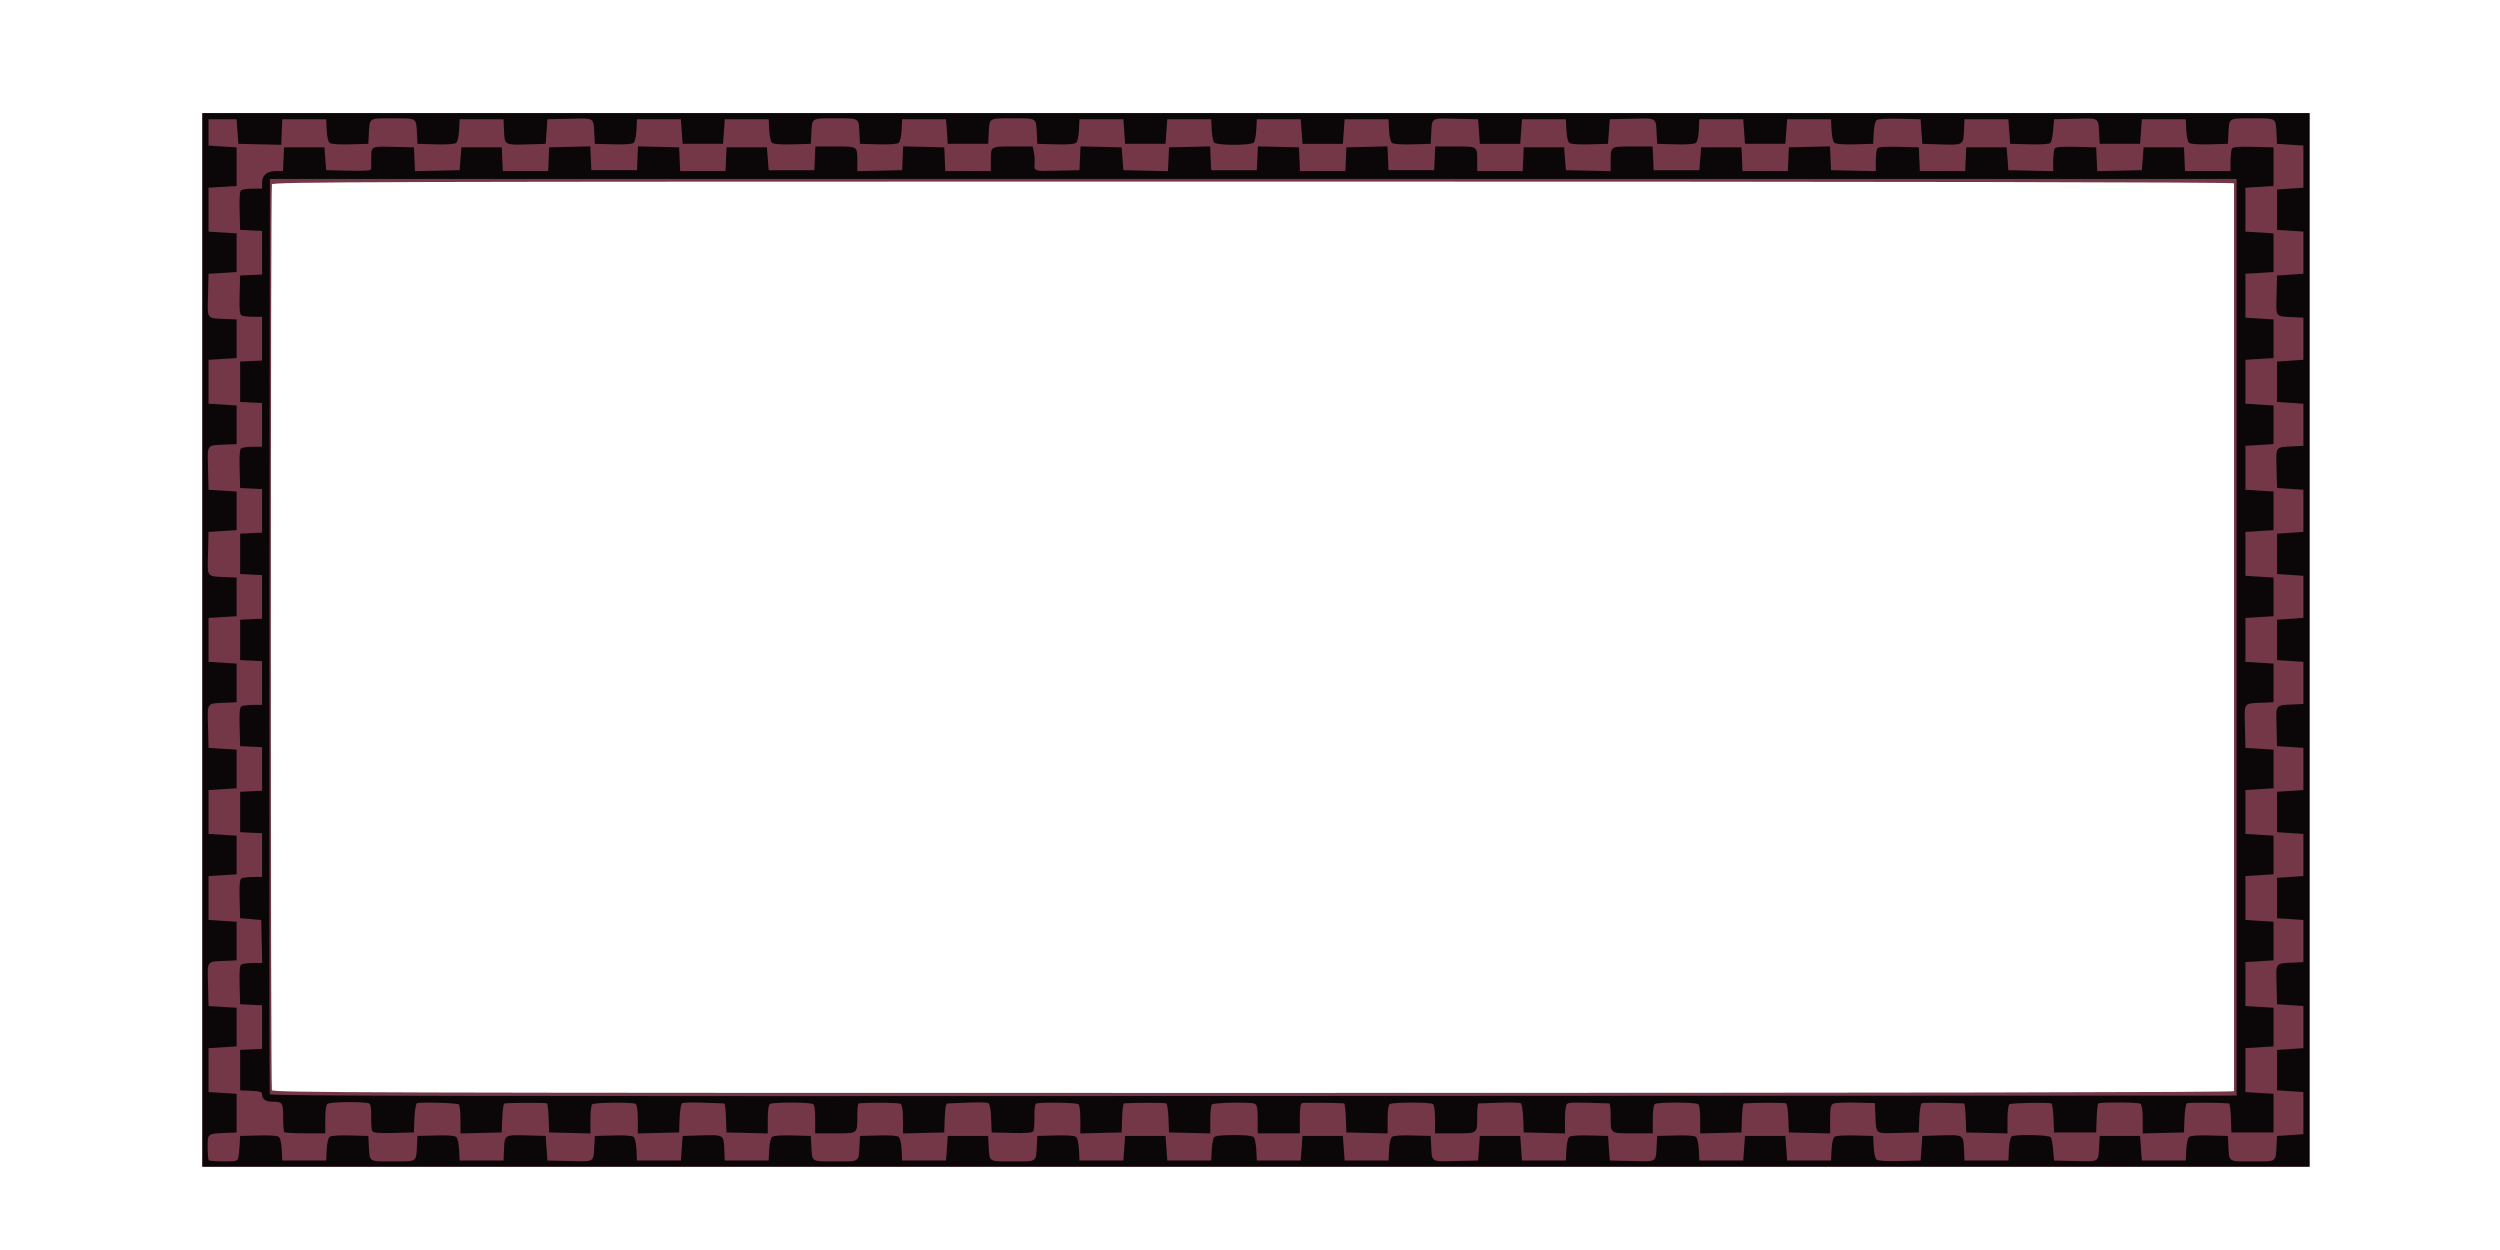
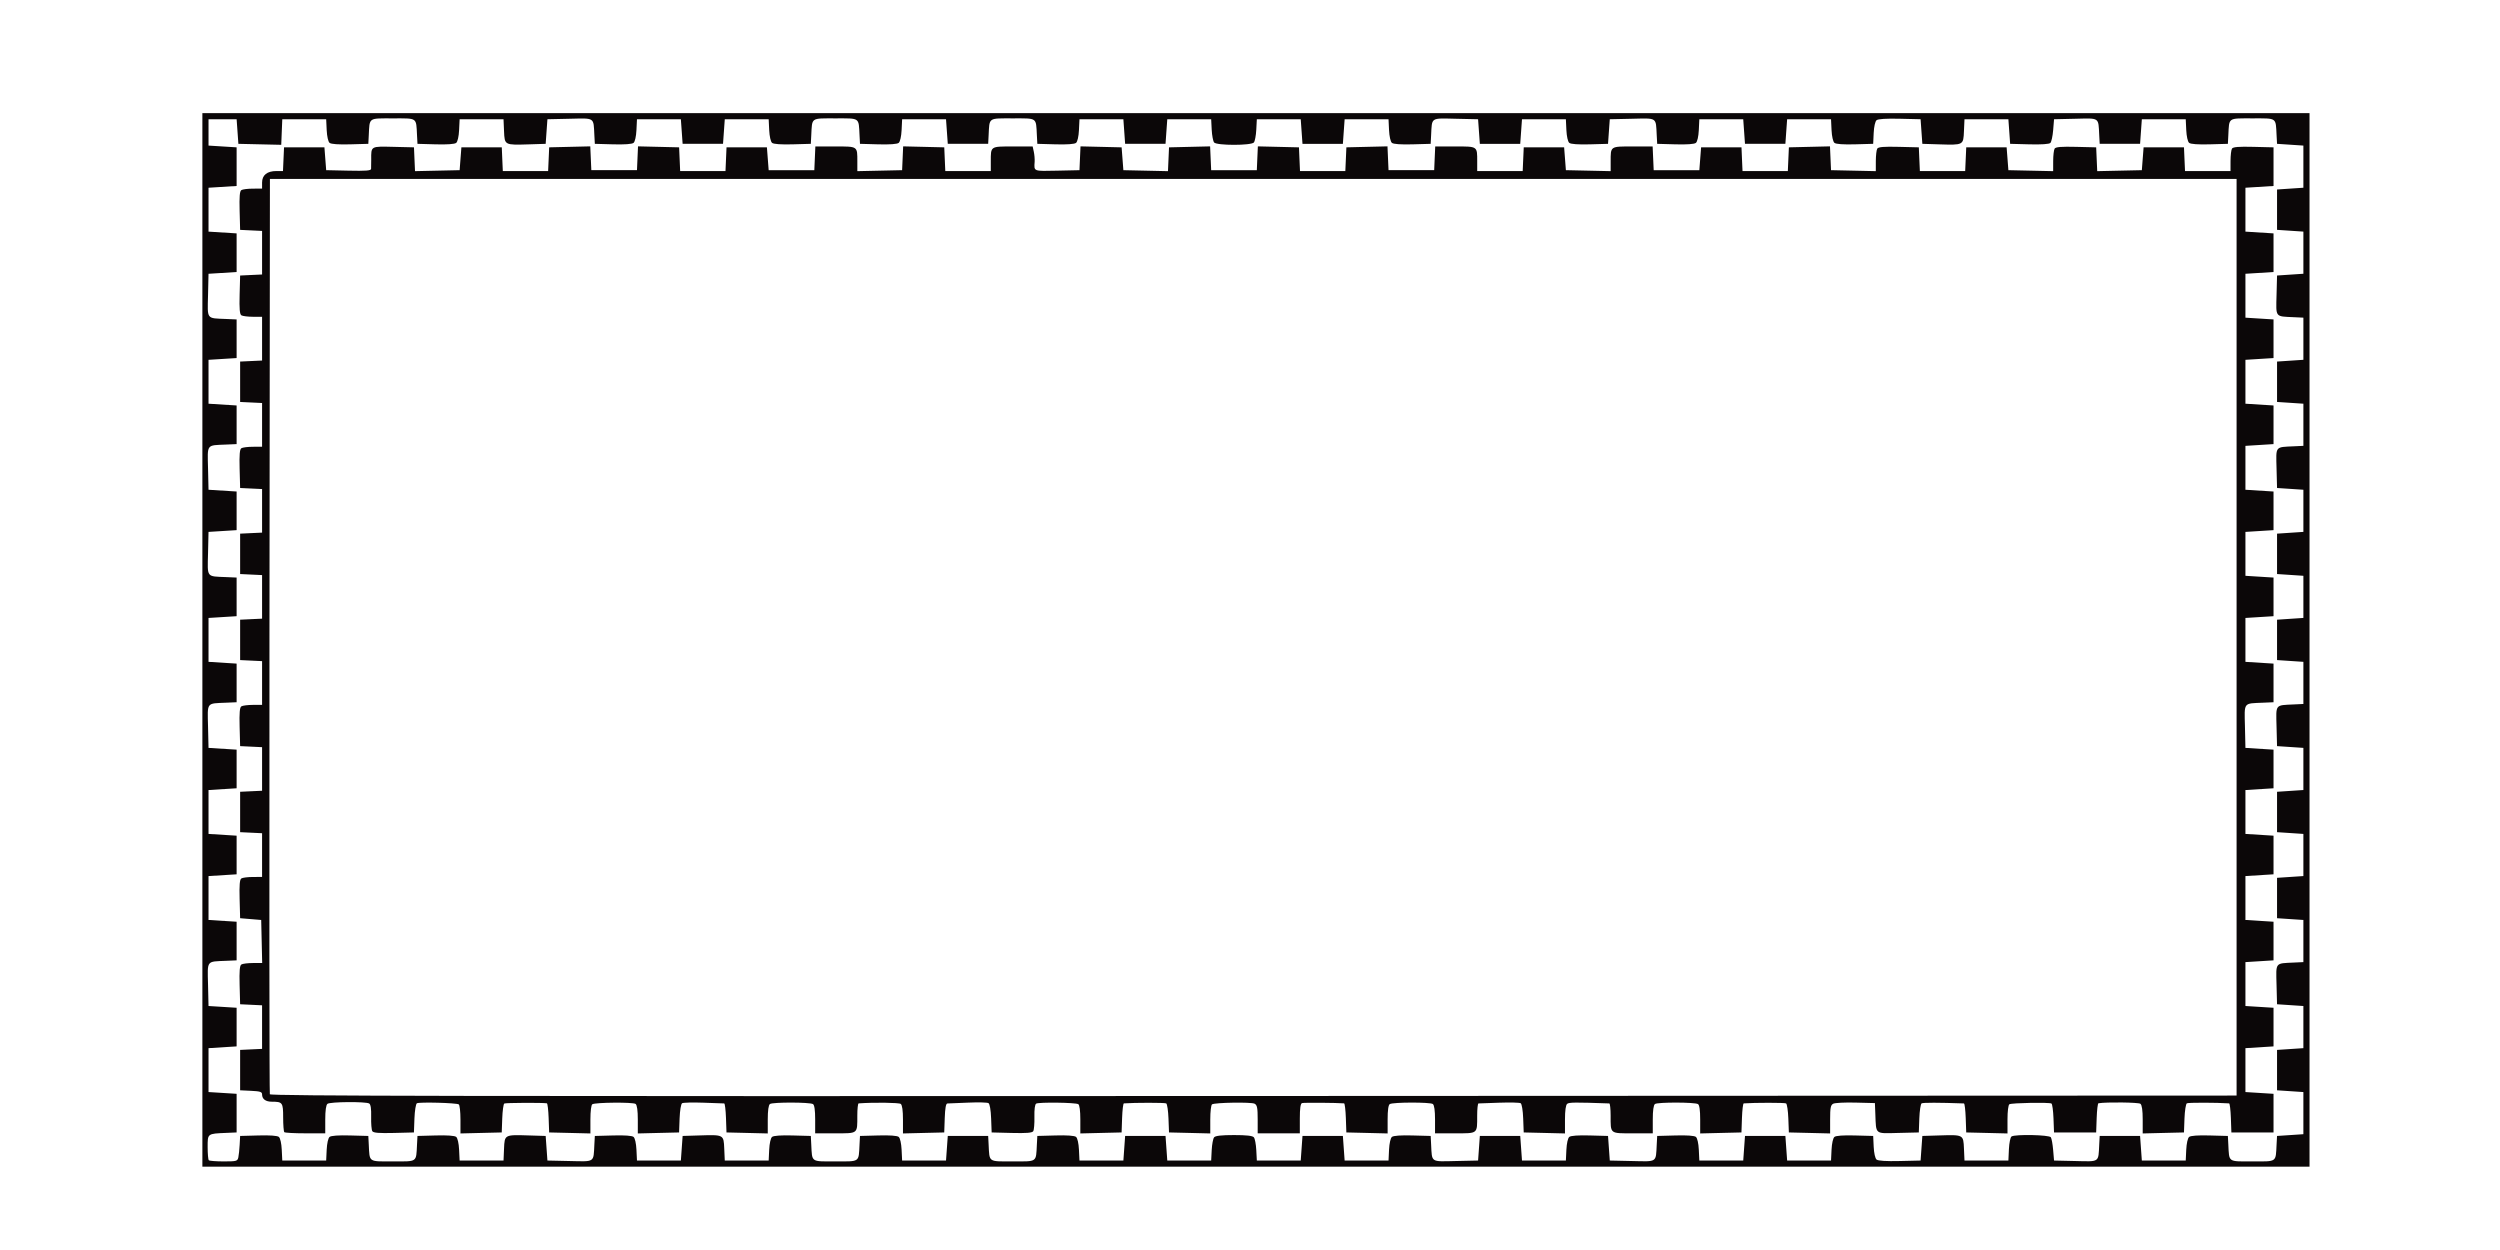
<svg xmlns="http://www.w3.org/2000/svg" viewBox="0 0 1200 600" version="1.0">
-   <path d="M97.142 307.147V54.29h1011.432v505.716H97.142V307.147zm975.19 216.615V88.004c0-.557-157.447-.843-470.654-.843-428.392 0-470.687.118-471.159 1.331-.666 1.745-.666 433.037 0 434.781.472 1.214 42.767 1.332 471.16 1.332 313.206 0 470.652-.278 470.652-.843z" fill="#733748" />
  <path d="M97.142 307.147V54.29h1011.432v505.716H97.142V307.147zm17.253 248.433c.228-1.045.523-3.793.641-6.11l.228-4.215 8.723-.236c5.555-.16 9.145.101 9.862.7.674.556 1.247 3.085 1.39 6.144l.253 5.192h21.072l.244-5.192c.152-3.06.717-5.588 1.39-6.144.726-.599 4.308-.86 9.862-.7l8.732.236.22 4.214c.446 8.555-.338 8.008 11.58 8.008 11.91 0 11.126.547 11.573-8.008l.227-4.214 8.724-.236c5.554-.16 9.145.101 9.861.7.675.556 1.248 3.085 1.391 6.144l.253 5.192h21.072l.244-5.68c.295-6.794.185-6.727 11.977-6.364l8.007.244.422 5.9.421 5.9 10.721.236c12.196.27 11.362.826 11.809-7.822l.227-4.214 8.724-.236c5.552-.16 9.14.101 9.865.7.67.556 1.24 3.085 1.387 6.144l.25 5.192H326.818l.421-5.9.422-5.9 8.007-.244c11.792-.363 11.675-.43 11.972 6.363l.25 5.681H368.96l.249-5.192c.146-3.06.717-5.588 1.387-6.144.724-.599 4.313-.86 9.866-.7l8.727.236.22 4.214c.447 8.555-.337 8.008 11.58 8.008s11.132.547 11.58-8.008l.22-4.214 8.727-.236c5.552-.16 9.14.101 9.865.7.67.556 1.24 3.085 1.387 6.144l.25 5.192H454.09l.422-5.9.42-5.9h19.39l.22 4.214c.446 8.555-.338 8.008 11.58 8.008 11.91 0 11.126.547 11.573-8.008l.227-4.214 8.724-.236c5.554-.16 9.145.101 9.861.7.675.556 1.248 3.085 1.39 6.144l.254 5.192H539.222l.422-5.9.421-5.9h19.386l.421 5.9.422 5.9H581.365l.253-5.023c.143-2.765.666-5.521 1.155-6.111.632-.759 3.531-1.087 9.55-1.087 6.01 0 8.917.328 9.54 1.087.49.59 1.012 3.346 1.155 6.11l.262 5.024H624.35l.422-5.9.421-5.9h19.386l.421 5.9.422 5.9H666.494l.245-5.192c.151-3.06.716-5.588 1.39-6.144.725-.599 4.307-.86 9.862-.7l8.732.236.219 4.214c.447 8.648-.388 8.092 11.808 7.822l10.73-.236.421-5.9.422-5.9h19.386l.421 5.9.422 5.9H751.623l.244-5.192c.152-3.06.717-5.588 1.391-6.144.725-.599 4.307-.86 9.862-.7l8.732.236.421 5.9.422 5.9 10.72.236c12.197.27 11.362.826 11.81-7.822l.227-4.214 8.723-.236c5.555-.16 9.145.101 9.862.7.674.556 1.247 3.085 1.39 6.144l.253 5.192h21.072l.421-5.9.422-5.9h19.386l.421 5.9.421 5.9h21.072l.244-5.192c.152-3.06.717-5.588 1.391-6.144.725-.599 4.307-.86 9.861-.7l8.733.236.244 5.2c.143 3.052.716 5.58 1.382 6.137.734.606 4.67.86 11.134.7l9.997-.237.421-5.9.422-5.9 8.007-.244c11.791-.363 11.673-.43 11.968 6.363l.253 5.681h21.072l.253-5.453c.143-3.051.7-5.74 1.264-6.102 1.77-1.121 18.105-.784 18.863.387.38.582.868 3.33 1.104 6.111l.43 5.057 10.3.236c11.716.27 10.94.8 11.387-7.822l.227-4.214h19.386l.422 5.9.421 5.9h21.072l.244-5.192c.152-3.06.716-5.588 1.39-6.144.726-.599 4.308-.86 9.862-.7l8.732.236.22 4.214c.446 8.555-.338 8.008 11.58 8.008 11.91 0 11.126.547 11.573-8.008l.227-4.214 6.322-.421 6.321-.422v-20.228l-6.321-.422-6.322-.421v-19.386l6.322-.421 6.321-.422v-20.229l-6.321-.421-6.322-.421-.244-9.457c-.27-10.797-.792-10.123 8.251-10.553l4.636-.219v-20.229l-6.321-.421-6.322-.422V421.355l6.322-.422 6.321-.421v-20.229l-6.321-.421-6.322-.422V380.055l6.322-.422 6.321-.421v-20.229l-6.321-.421-6.322-.422-.244-9.457c-.27-10.797-.792-10.122 8.251-10.552l4.636-.22v-20.228l-6.321-.422-6.322-.421v-19.386l6.322-.421 6.321-.422v-20.228l-6.321-.422-6.322-.421v-19.386l6.322-.421 6.321-.422v-20.228l-6.321-.422-6.322-.421-.244-9.457c-.27-10.797-.792-10.123 8.251-10.553l4.636-.219v-20.229l-6.321-.421-6.322-.421v-19.386l6.322-.422 6.321-.421v-20.229l-4.636-.219c-9.043-.421-8.52.245-8.251-10.552l.244-9.457 6.322-.422 6.321-.421v-20.229l-6.321-.421-6.322-.422V90.954l6.322-.422 6.321-.421V69.882l-6.321-.421-6.322-.422-.227-4.214c-.447-8.547.337-8.007-11.573-8.007-11.918 0-11.134-.54-11.58 8.007l-.22 4.214-8.732.245c-5.554.151-9.136-.102-9.861-.708-.675-.557-1.24-3.077-1.391-6.136l-.244-5.2h-21.072l-.421 5.9-.422 5.9h-19.386l-.227-4.215c-.447-8.623.329-8.092-11.387-7.822l-10.3.236-.421 5.226c-.236 2.874-.835 5.639-1.34 6.144-.574.573-4.307.826-10.115.675l-9.195-.245-.422-5.9-.421-5.9h-21.072l-.253 5.681c-.295 6.793-.177 6.734-11.968 6.372l-8.007-.253-.422-5.9-.421-5.9-9.997-.236c-6.464-.152-10.4.093-11.134.7-.666.556-1.239 3.093-1.382 6.144l-.244 5.192-8.733.245c-5.554.151-9.136-.102-9.861-.708-.674-.557-1.239-3.077-1.39-6.136l-.245-5.2h-21.072l-.421 5.9-.421 5.9h-19.386l-.422-5.9-.421-5.9H815.68l-.252 5.2c-.144 3.06-.717 5.58-1.391 6.136-.717.606-4.307.86-9.862.708l-8.723-.245-.228-4.214c-.447-8.64.388-8.092-11.808-7.822l-10.721.236-.422 5.9-.421 5.9-8.732.245c-5.555.151-9.137-.102-9.862-.708-.674-.557-1.239-3.077-1.39-6.136l-.245-5.2H730.552l-.422 5.9-.421 5.9h-19.386l-.422-5.9-.421-5.9-10.73-.237c-12.196-.27-11.361-.817-11.808 7.822l-.22 4.214-8.731.245c-5.555.151-9.137-.102-9.862-.708-.674-.557-1.239-3.077-1.39-6.136l-.245-5.2H645.423l-.422 5.9-.421 5.9h-19.386l-.421-5.9-.422-5.9H603.28l-.262 5.031c-.143 2.765-.665 5.512-1.154 6.11-1.265 1.518-17.827 1.518-19.091 0-.489-.598-1.012-3.345-1.155-6.11l-.253-5.032H560.294l-.422 5.9-.421 5.9h-19.386l-.421-5.9-.422-5.9H518.151l-.253 5.2c-.143 3.06-.716 5.58-1.39 6.137-.717.606-4.308.86-9.862.708l-8.724-.245-.227-4.214c-.447-8.547.337-8.007-11.573-8.007-11.918 0-11.134-.54-11.58 8.007l-.22 4.214h-19.389l-.421-5.9-.422-5.9H433.02l-.25 5.2c-.147 3.06-.717 5.58-1.387 6.137-.724.606-4.313.86-9.865.708l-8.727-.245-.22-4.214c-.448-8.547.337-8.007-11.58-8.007s-11.133-.54-11.58 8.007l-.22 4.214-8.727.245c-5.552.151-9.142-.102-9.866-.708-.67-.557-1.24-3.077-1.387-6.136l-.249-5.2h-21.072l-.421 5.9-.421 5.9H327.66l-.422-5.9-.421-5.9h-21.072l-.249 5.2c-.147 3.06-.717 5.58-1.387 6.136-.724.606-4.313.86-9.865.708l-8.724-.245-.227-4.214c-.447-8.64.387-8.092-11.809-7.822l-10.721.236-.421 5.9-.422 5.9-8.007.253c-11.792.362-11.682.421-11.977-6.372l-.245-5.68H220.621l-.253 5.2c-.143 3.06-.716 5.58-1.39 6.136-.717.606-4.308.86-9.862.708l-8.724-.245-.227-4.214c-.447-8.547.337-8.007-11.573-8.007-11.918 0-11.134-.54-11.58 8.007l-.22 4.214-8.732.245c-5.554.151-9.136-.102-9.861-.708-.675-.557-1.24-3.077-1.391-6.136l-.244-5.2h-21.072l-.253 6.135-.244 6.136-10.291-.236-10.283-.236-.422-5.9-.421-5.9h-13.486v12.643l6.743.421 6.743.422v18.543l-6.743.421-6.743.422V111.182l6.743.422 6.743.421v18.543l-6.743.421-6.743.422-.236 10.308c-.278 11.808-.902 10.982 8.665 11.387l5.057.22v18.542l-6.743.422-6.743.421V193.782l6.743.422 6.743.421v18.543l-5.057.22c-9.567.412-8.943-.414-8.665 11.395l.236 10.3 6.743.421 6.743.421v18.543l-6.743.422-6.743.421-.236 10.308c-.278 11.809-.902 10.983 8.665 11.387l5.057.22v18.543l-6.743.421-6.743.421v21.072l6.743.421 6.743.422v18.543l-5.057.219c-9.567.413-8.943-.413-8.665 11.395l.236 10.3 6.743.421 6.743.422v18.543l-6.743.421-6.743.422V400.283l6.743.422 6.743.421v18.543l-6.743.421-6.743.422V441.583l6.743.422 6.743.421v18.543l-5.057.22c-9.567.412-8.943-.414-8.665 11.395l.236 10.3 6.743.42 6.743.422v18.543l-6.743.422-6.743.421v21.072l6.743.421 6.743.421v18.543l-5.057.22c-9.019.387-8.85.26-8.85 6.818 0 3.161.252 6.001.556 6.313.312.304 3.531.557 7.147.557 6.145 0 6.617-.127 7.021-1.897zm22.075-12.145c-.304-.312-.556-3.498-.556-7.08 0-7.131-.295-7.536-5.386-7.536-3.018 0-4.729-1.264-4.729-3.498 0-1.222-.91-1.517-5.268-1.727l-5.267-.253v-19.386l5.267-.253 5.268-.244v-20.912l-5.268-.253-5.267-.252-.245-9.204c-.177-6.794.042-9.381.843-9.887.598-.38 3.085-.691 5.538-.7l4.45-.017-.236-10.325-.236-10.325-5.057-.421-5.057-.422-.245-9.204c-.177-6.793.042-9.38.843-9.886.598-.38 3.076-.691 5.512-.7l4.425-.017V399.946l-5.268-.253-5.267-.253V380.055l5.267-.253 5.268-.245v-20.911l-5.268-.253-5.267-.253-.245-9.204c-.177-6.793.042-9.38.843-9.887.598-.379 3.076-.69 5.512-.7l4.425-.016V317.346l-5.268-.253-5.267-.253v-19.386l5.267-.253 5.268-.244v-20.911l-5.268-.253-5.267-.253v-19.386l5.267-.253 5.268-.244v-20.912l-5.268-.252-5.267-.253-.245-9.204c-.177-6.794.042-9.381.843-9.887.598-.38 3.076-.691 5.512-.7l4.425-.016v-20.988l-5.268-.253-5.267-.252v-19.386l5.267-.253 5.268-.244V152.06l-4.425-.009c-2.436-.008-4.914-.328-5.512-.7-.8-.513-1.02-3.1-.843-9.894l.245-9.204 5.267-.253 5.268-.245v-20.91l-5.268-.254-5.267-.253-.245-9.204c-.177-6.793.042-9.38.843-9.886.598-.38 3.076-.692 5.512-.7l4.425-.017v-2.9c0-3.581 2.42-5.528 6.886-5.528h3.144l.253-5.69.253-5.69h19.386l.421 5.48.422 5.478 10.746.236c8.26.186 10.763-.008 10.814-.843.042-.59.067-2.596.06-4.45-.035-6.574-.33-6.397 10.678-6.136l9.845.236.244 5.715.253 5.714 10.704-.236 10.713-.236.421-5.478.422-5.48h19.386l.244 5.69.253 5.69H263.101l.253-5.69.253-5.69 9.861-.235 9.862-.236.253 5.715.253 5.714h21.911l.249-5.714.25-5.715 9.864.236 9.865.236.249 5.69.25 5.689h21.76l.249-5.69.25-5.69H368.117l.421 5.48.422 5.478h21.914l.249-5.69.25-5.689h9.563c10.882 0 10.588-.202 10.588 7.258v4.593l10.747-.236 10.746-.236.25-5.714.25-5.715 9.864.236 9.865.236.248 5.69.25 5.689h21.841v-4.569c0-7.425-.287-7.232 10.553-7.232h9.54l.549 2.52c.303 1.383.488 3.566.404 4.847-.312 4.67-.733 4.501 10.772 4.248l10.746-.236.245-5.714.253-5.715 9.861.236 9.87.236.421 5.479.422 5.478 10.704.236 10.705.236.252-5.714.253-5.715 9.862-.236 9.861-.236.253 5.715.253 5.714h21.914l.245-5.714.253-5.715 9.861.236 9.87.236.244 5.69.253 5.689H645.76l.253-5.69.253-5.69 9.862-.235 9.861-.236.253 5.715.253 5.714h21.914l.245-5.69.252-5.689h9.558c10.882 0 10.595-.193 10.595 7.232v4.569h21.83l.253-5.69.253-5.69h19.386l.421 5.48.422 5.478 10.746.236 10.747.236v-4.593c0-7.46-.295-7.258 10.586-7.258h9.558l.253 5.69.253 5.69h21.914l.421-5.48.422-5.478h19.386l.244 5.69.253 5.689H858.16l.253-5.69.253-5.69 9.861-.235 9.862-.236.253 5.715.252 5.714 10.747.236 10.746.236.009-4.872c.008-2.68.32-5.36.7-5.95.514-.8 3.177-1.02 10.316-.843l9.625.236.245 5.69.253 5.689H943.289l.253-5.69.253-5.69H963.18l.422 5.48.421 5.478 10.747.236 10.746.236.009-4.872c.008-2.68.32-5.36.7-5.95.513-.8 3.177-1.02 10.316-.843l9.625.236.245 5.715.253 5.714 10.704-.236 10.713-.236.421-5.478.422-5.48H1048.309l.245 5.69.253 5.69h21.838l.009-4.847c.008-2.663.32-5.335.7-5.925.513-.8 3.177-1.02 10.316-.843l9.625.236v18.543l-6.743.421-6.743.422V111.182l6.743.422 6.743.421v18.543l-6.743.421-6.743.422V152.482l6.743.422 6.743.421v18.543l-6.743.422-6.743.421V193.782l6.743.422 6.743.421v18.543l-6.743.422-6.743.421v21.072l6.743.421 6.743.421v18.543l-6.743.422-6.743.421v21.072l6.743.421 6.743.422v18.543l-6.743.421-6.743.421v21.072l6.743.421 6.743.422v18.543l-5.057.219c-9.566.413-8.943-.413-8.665 11.395l.236 10.3 6.743.421 6.743.422v18.543l-6.743.421-6.743.422V400.283l6.743.422 6.743.421v18.543l-6.743.421-6.743.422V441.583l6.743.422 6.743.421v18.543l-6.743.422-6.743.421V482.883l6.743.422 6.743.421v18.543l-6.743.422-6.743.421v21.072l6.743.421 6.743.421v18.543h-20.228l-.245-6.953c-.135-3.827-.514-6.97-.843-6.996-6.026-.421-19.63-.438-20.287-.034-.49.304-1.003 3.574-1.138 7.266l-.245 6.717-9.903.236-9.904.245v-6.667c0-4.4-.37-6.98-1.087-7.57-.851-.707-16.31-.893-20.161-.252-.33.059-.708 3.228-.843 7.055l-.245 6.953h-20.228l-.253-6.717c-.135-3.692-.573-6.92-.97-7.165-1.036-.64-19.107-.32-20.203.354-.53.33-.91 3.372-.91 7.283v6.726l-9.904-.245-9.903-.236-.245-6.953c-.135-3.827-.514-6.962-.843-6.97-12.103-.439-19.655-.447-20.33-.034-.463.286-.96 3.548-1.095 7.24l-.245 6.717-9.886.236c-11.354.279-10.578.91-10.974-8.968l-.211-5.36-9.271-.236c-5.1-.135-9.938.11-10.747.54-1.222.648-1.475 1.963-1.475 7.526v6.743l-9.904-.245-9.903-.236-.253-6.717c-.135-3.692-.624-6.945-1.079-7.224-.615-.387-15.104-.387-20.338-.008-.329.025-.708 3.17-.843 6.996l-.244 6.953-9.904.236-9.904.245v-6.726c0-4.442-.354-6.937-1.053-7.367-1.517-.935-19.411-.97-20.65-.034-.691.515-1.054 3.102-1.054 7.426v6.642h-9.608c-11.092 0-10.62.37-10.62-8.496 0-3.203-.287-5.841-.633-5.85-16.478-.581-19.318-.556-20.228.194-.683.565-1.054 3.237-1.054 7.544v6.667l-9.903-.245-9.904-.236-.253-6.717c-.143-3.844-.657-6.97-1.205-7.308-.531-.329-5.158-.438-10.292-.253-5.124.186-9.608.346-9.954.354-.354.009-.632 2.647-.632 5.85 0 8.867.464 8.496-10.628 8.496h-9.6v-6.642c0-4.324-.371-6.911-1.054-7.426-1.247-.935-19.141-.901-20.659.034-.69.43-1.045 2.925-1.045 7.367v6.726l-9.903-.245-9.904-.236-.244-6.953c-.135-3.827-.514-6.97-.843-7.004-3.776-.304-19.403-.413-20.195-.135-.733.253-1.054 2.537-1.054 7.442v7.072h-20.228v-6.71c0-5.545-.262-6.852-1.484-7.51-1.576-.842-18.998-.572-20.43.313-.464.286-.844 3.548-.844 7.24v6.726l-9.903-.245-9.904-.236-.253-6.717c-.134-3.692-.623-6.945-1.078-7.224-.616-.387-15.105-.387-20.339-.008-.328.025-.708 3.17-.843 6.996l-.244 6.953-9.904.236-9.903.245v-6.726c0-4.19-.371-6.945-.978-7.325-1.306-.8-18.973-1.028-20.22-.261-.615.38-.927 2.765-.843 6.38.076 3.17-.177 6.255-.565 6.853-.53.8-3.211 1.02-10.333.843l-9.626-.245-.252-6.717c-.152-4.071-.65-6.962-1.265-7.35-.556-.354-4.998-.464-9.861-.244-4.872.219-9.313.404-9.873.404-.695 0-1.098 2.217-1.265 6.954l-.244 6.953-9.904.236-9.903.245v-6.667c0-4.333-.37-6.962-1.054-7.502-.806-.64-12.883-.8-20.229-.261-.348.025-.632 2.672-.632 5.875 0 8.867.466 8.496-10.626 8.496h-9.602v-6.692c0-4.426-.355-6.912-1.048-7.342-1.52-.935-19.41-.97-20.656-.034-.688.515-1.054 3.11-1.054 7.46v6.667l-9.903-.245-9.904-.236-.245-6.953c-.134-3.827-.514-6.962-.843-6.97-.329-.01-4.796-.17-9.927-.355s-9.76-.076-10.286.253c-.548.337-1.064 3.464-1.207 7.308l-.25 6.717-9.903.236-9.904.245v-6.667c0-4.333-.37-6.962-1.053-7.502-1.147-.902-19.298-.758-20.79.16-.531.33-.91 3.372-.91 7.283v6.726l-9.904-.245-9.904-.236-.244-6.953c-.135-3.827-.514-6.988-.843-7.038-2.36-.346-19.858-.253-20.448.11-.396.244-.843 3.472-.977 7.164l-.245 6.717-9.903.236-9.904.245v-6.726c0-3.692-.37-6.945-.818-7.224-1.188-.733-19.006-1.205-20.102-.53-.506.311-1.037 3.59-1.171 7.282l-.245 6.717-9.625.245c-7.13.177-9.811-.042-10.342-.843-.388-.598-.64-3.683-.565-6.853.093-3.894-.21-5.984-.935-6.439-1.602-.986-18.822-.851-20.044.16-.682.565-1.053 3.228-1.053 7.51v6.642h-9.558c-5.251 0-9.803-.253-10.115-.556zm937.092-237.552V85.896H129.558l-.219 219.144c-.118 120.529-.033 219.624.186 220.197.32.843 95.2 1.012 472.212.843l471.825-.21V305.882z" fill="#0b0708" />
</svg>